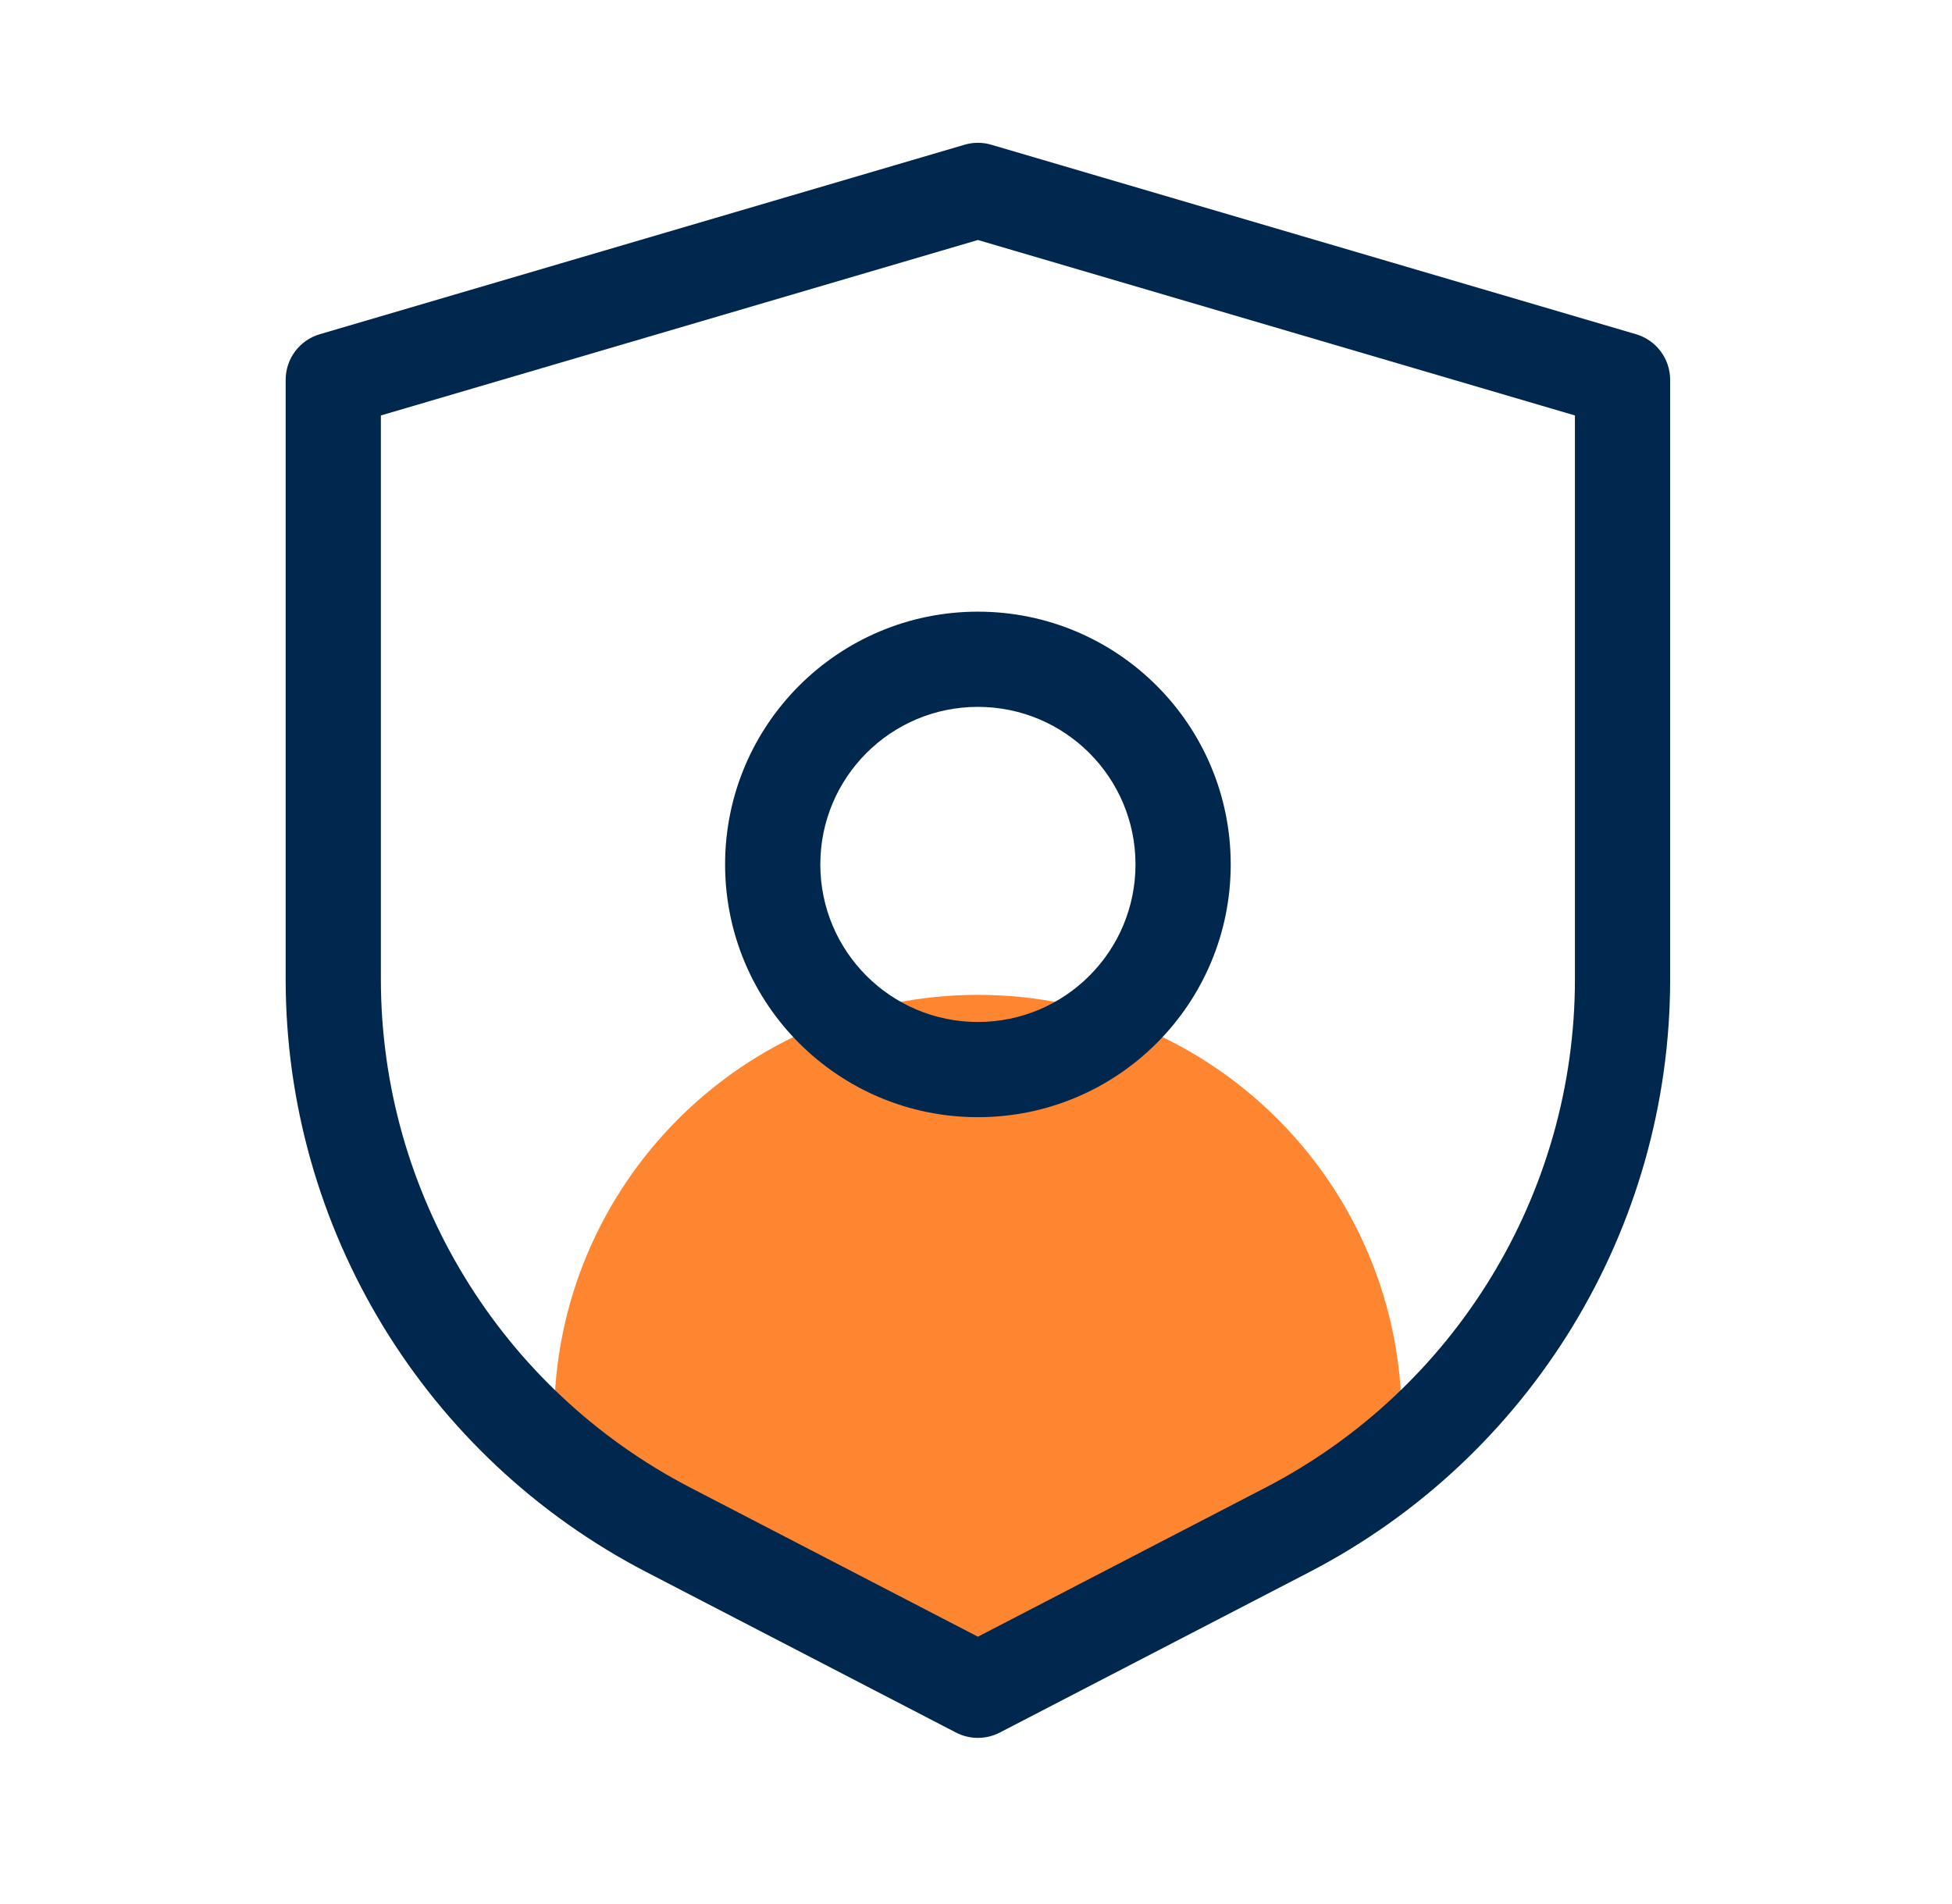
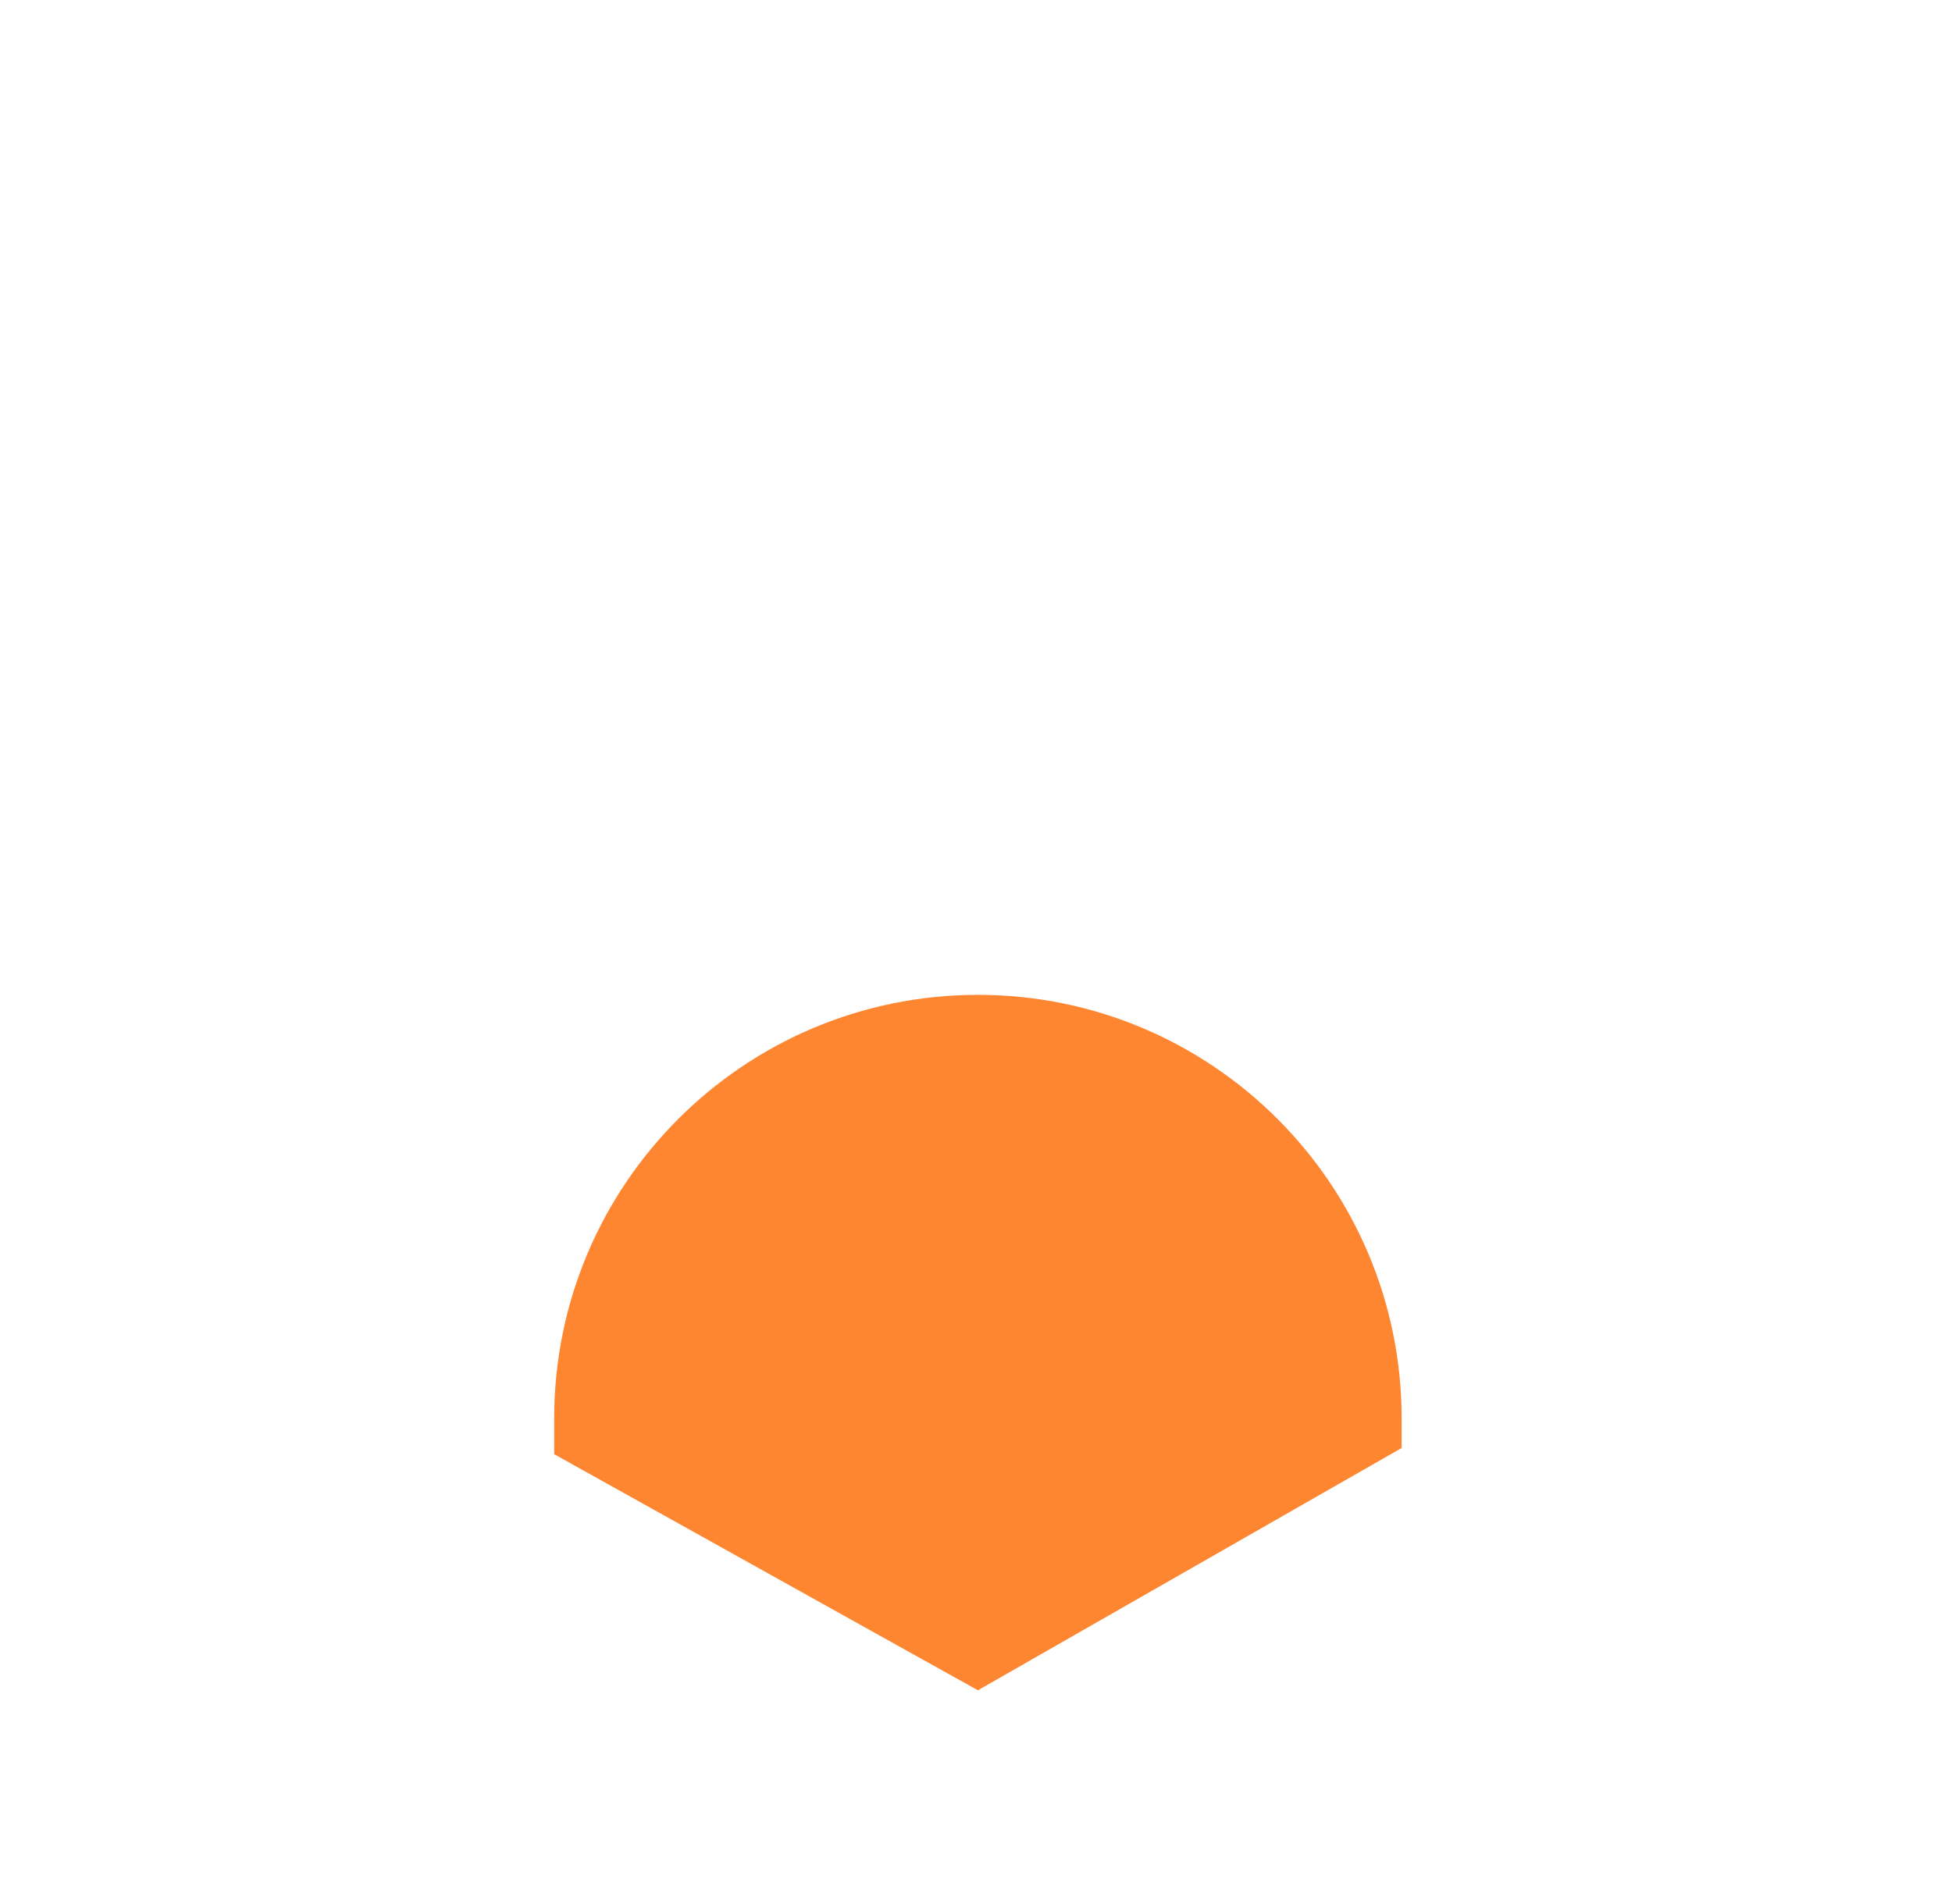
<svg xmlns="http://www.w3.org/2000/svg" width="41" height="40" viewBox="0 0 41 40" fill="none">
  <path d="M20.54 20.9C15.63 20.9 11.64 24.88 11.64 29.8V30.55L20.54 35.51L29.44 30.42V29.8C29.44 24.89 25.46 20.9 20.54 20.9Z" fill="#FF8630" />
-   <path fill-rule="evenodd" clip-rule="evenodd" d="M20.822 3.041C20.638 2.986 20.442 2.986 20.258 3.041L6.718 7.021C6.292 7.146 6 7.536 6 7.98V20.57C6 25.814 8.929 30.616 13.58 33.028L13.58 33.028L20.08 36.398C20.368 36.547 20.712 36.547 21 36.398L27.5 33.028L27.5 33.028C32.151 30.616 35.08 25.814 35.08 20.57V7.98C35.08 7.536 34.788 7.146 34.362 7.021L20.822 3.041ZM8 20.57V8.728L20.54 5.042L33.08 8.728V20.57C33.08 25.065 30.569 29.184 26.58 31.252L26.58 31.252L20.54 34.384L14.5 31.252L14.5 31.252C10.511 29.184 8 25.065 8 20.57ZM17.23 18.16C17.23 16.332 18.712 14.85 20.54 14.85C22.368 14.85 23.85 16.332 23.85 18.16C23.85 19.988 22.368 21.47 20.54 21.47C18.712 21.47 17.23 19.988 17.23 18.16ZM20.54 12.85C17.607 12.85 15.23 15.227 15.23 18.16C15.23 21.093 17.607 23.47 20.54 23.47C23.473 23.47 25.85 21.093 25.85 18.16C25.85 15.227 23.473 12.85 20.54 12.85Z" fill="#00284E" />
</svg>